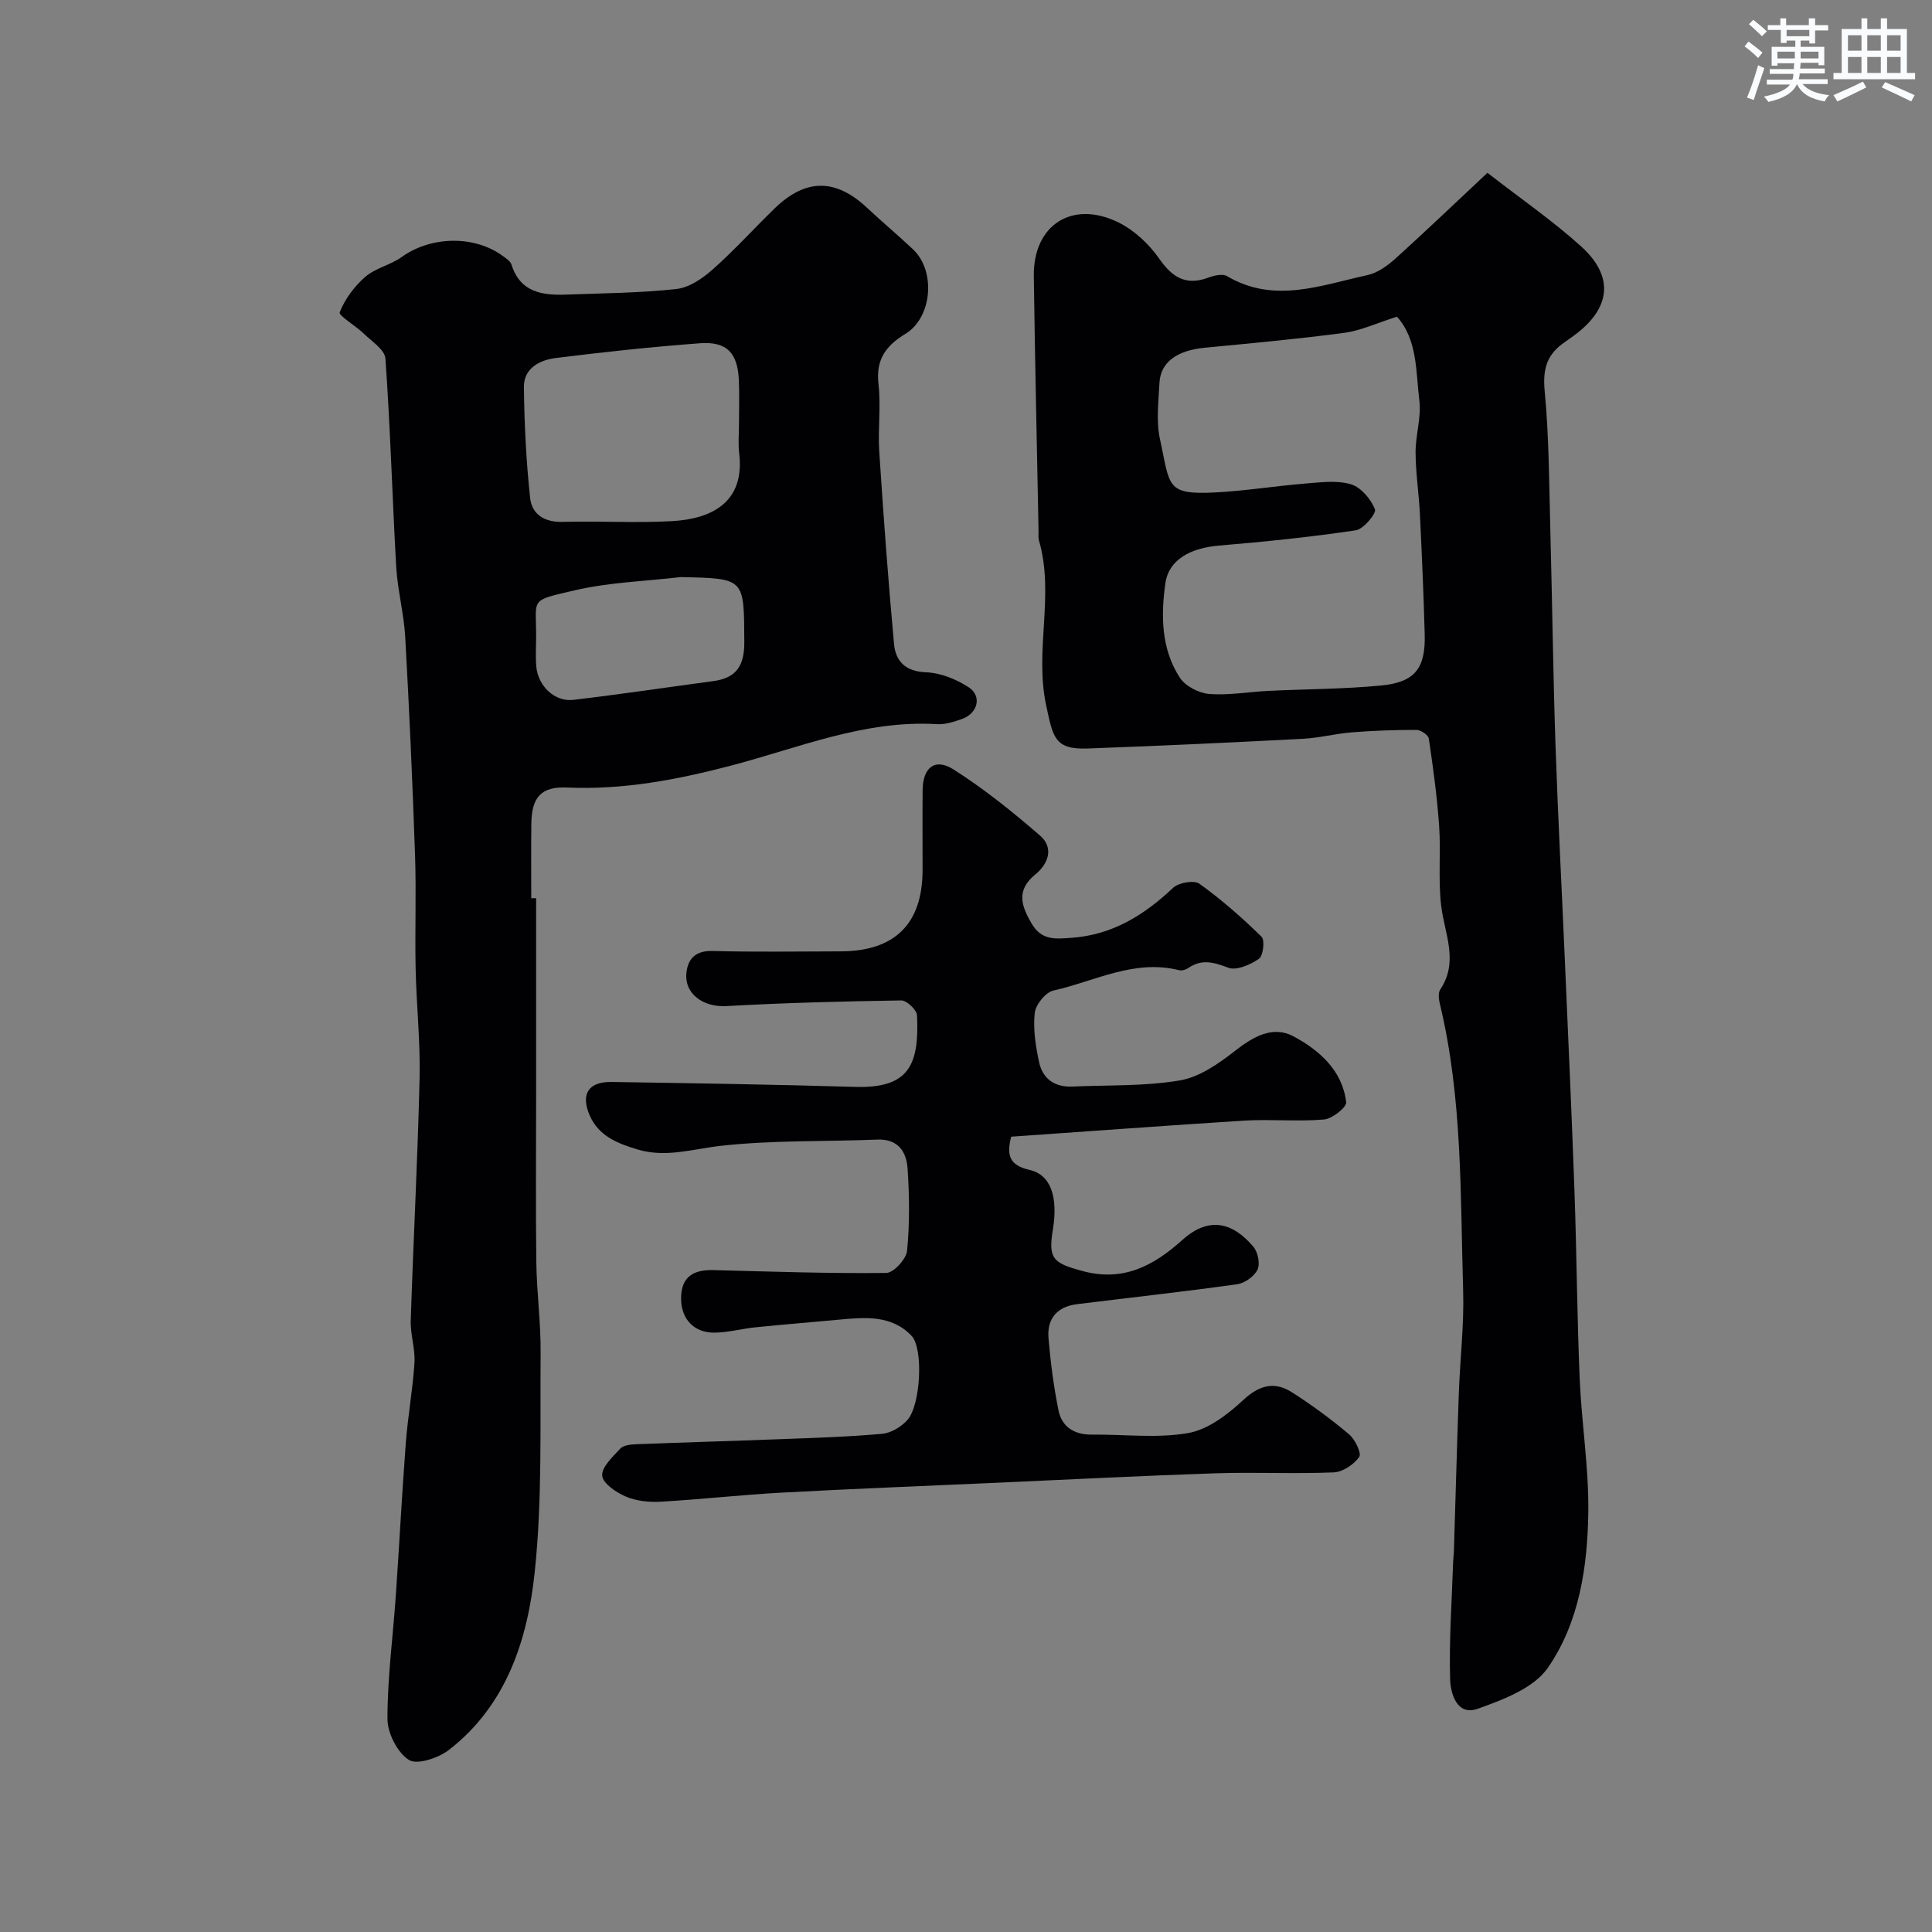
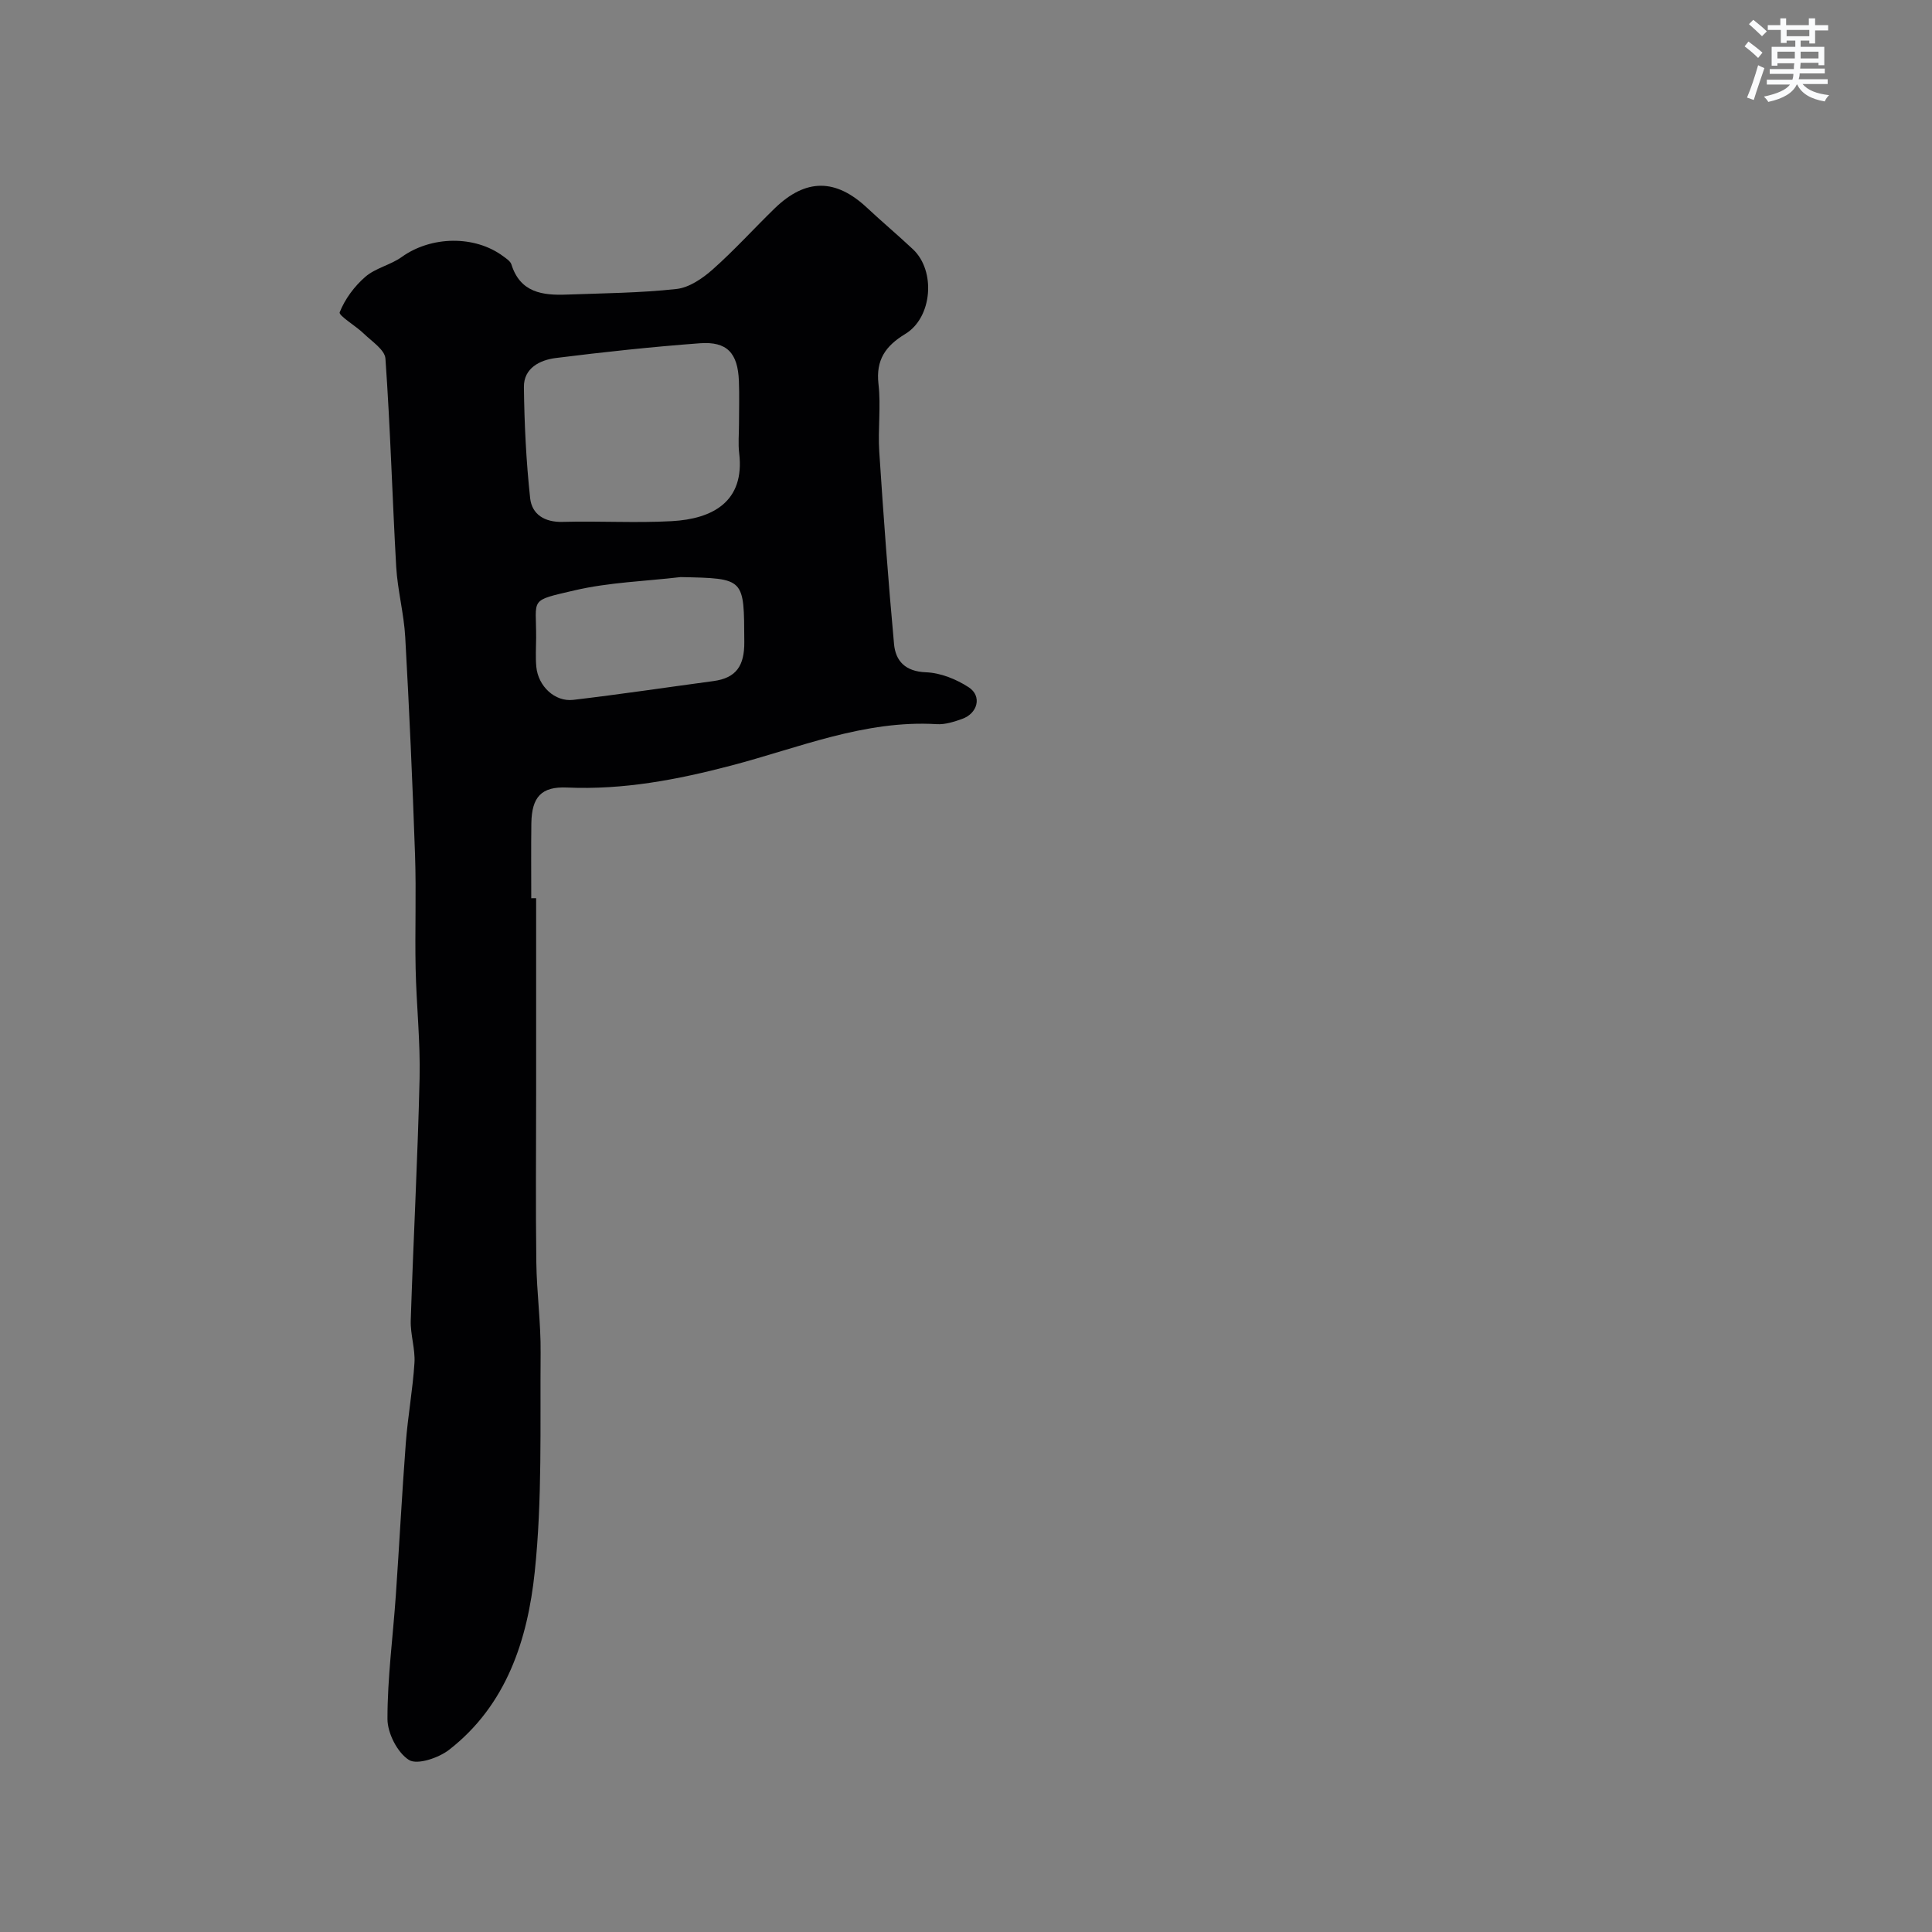
<svg xmlns="http://www.w3.org/2000/svg" enable-background="new 0 0 400 400" viewBox="0 0 400 400">
  <rect x="0" y="0" width="400" height="400" fill="#808080" stroke="none" />
  <g fill="#010103">
    <path d="m111 185.96v40.79c0 11.53-.11 23.06.04 34.59.08 6.27.95 12.53.89 18.79-.13 15.12.36 30.34-1.22 45.33-1.47 13.99-5.82 27.55-17.72 36.81-2.17 1.69-6.61 3.19-8.32 2.11-2.39-1.51-4.44-5.53-4.45-8.47-.01-8.53 1.14-17.05 1.73-25.59.73-10.52 1.27-21.06 2.07-31.58.42-5.54 1.44-11.04 1.79-16.58.18-2.9-.86-5.86-.77-8.78.54-16.7 1.44-33.39 1.83-50.09.18-7.59-.66-15.19-.82-22.79-.16-7.83.15-15.66-.12-23.49-.52-15.03-1.19-30.07-2.03-45.09-.27-4.87-1.58-9.68-1.87-14.55-.81-14.37-1.21-28.77-2.23-43.13-.13-1.82-2.8-3.54-4.45-5.14-1.67-1.63-5.29-3.75-5.02-4.45 1.09-2.74 3.05-5.39 5.32-7.35 2.11-1.82 5.22-2.44 7.52-4.09 6.05-4.35 15.09-4.56 21.02-.15.65.48 1.49 1.02 1.7 1.71 1.83 5.82 6.45 6.41 11.45 6.22 7.59-.28 15.2-.33 22.73-1.16 2.63-.29 5.39-2.19 7.48-4.04 4.48-3.97 8.51-8.44 12.81-12.62 6.55-6.38 12.76-6.12 19.12-.18 3.13 2.93 6.42 5.69 9.54 8.62 4.77 4.48 4.01 14.14-1.59 17.53-4.06 2.46-6.13 5.35-5.55 10.38.53 4.6-.14 9.33.16 13.98.87 13.29 1.84 26.58 3.06 39.84.32 3.52 2.34 5.69 6.61 5.85 3.02.11 6.29 1.43 8.86 3.11 2.79 1.83 1.86 5.41-1.39 6.55-1.67.59-3.51 1.19-5.23 1.08-14.95-.9-28.59 4.91-42.56 8.57-11.24 2.95-22.36 5.06-33.98 4.55-5.32-.24-7.32 1.94-7.4 7.43-.07 5.16-.02 10.33-.02 15.49.34-.01.68-.01 1.01-.01zm42-98.1c0-2.99.1-5.99-.02-8.98-.22-5.79-2.45-8.23-8.09-7.81-9.95.74-19.89 1.81-29.8 3.05-3.31.41-6.67 2.09-6.62 6.02.09 7.67.47 15.37 1.29 23 .37 3.37 3 5.02 6.77 4.91 7.51-.21 15.04.26 22.54-.15 8.45-.46 15.17-4.02 13.97-14.07-.24-1.95-.04-3.97-.04-5.97zm-12.09 31.62c-7.32.86-14.79 1.08-21.92 2.74-9.58 2.24-7.94 1.52-7.99 9.87-.01 1.99-.15 4 .04 5.98.38 3.99 3.83 7.28 7.64 6.83 9.7-1.14 19.35-2.59 29.03-3.89 4.76-.64 6.42-3.21 6.39-8.08-.08-13.26.23-13.17-13.19-13.45z" />
-     <path d="m307.96 35.78c7.08 5.5 13.59 9.98 19.4 15.24 6.73 6.09 6.17 12.46-.81 17.94-1.02.8-2.12 1.51-3.16 2.29-3.27 2.47-3.98 5.45-3.58 9.71.92 9.71.92 19.51 1.18 29.27.39 14.59.56 29.19 1.05 43.78.51 15.04 1.31 30.06 1.96 45.09.68 15.86 1.42 31.72 1.98 47.59.46 12.93.53 25.86 1.08 38.79.39 9.21 1.9 18.4 1.78 27.59-.15 11.32-1.87 22.86-8.39 32.25-2.91 4.2-9.22 6.57-14.46 8.45-4.39 1.57-5.68-3.19-5.76-6.15-.23-8.09.36-16.21.63-24.31.02-.66.13-1.32.15-1.98.34-10.93.63-21.86 1.02-32.79.25-7.1 1.11-14.21.9-21.29-.6-19.89-.11-39.89-4.83-59.45-.23-.94-.37-2.24.09-2.94 3.88-5.8.89-11.5.19-17.34-.65-5.44-.04-11.02-.42-16.5-.42-6.06-1.25-12.1-2.14-18.11-.11-.74-1.66-1.79-2.54-1.79-4.45-.01-8.92.15-13.36.5-3.41.27-6.77 1.16-10.17 1.34-14.88.77-29.77 1.48-44.67 2.01-6.77.24-7.08-2.4-8.48-8.91-2.46-11.46 1.77-22.93-1.49-34.15-.18-.62-.07-1.33-.09-1.99-.34-17.59-.74-35.19-.98-52.78-.14-10.57 7.98-15.82 17.58-11.06 3.26 1.62 6.28 4.47 8.38 7.47 2.75 3.94 5.58 5.65 10.23 3.91 1.18-.44 2.92-.83 3.83-.28 9.78 5.77 19.46 1.85 29.09-.23 2.12-.46 4.18-2 5.86-3.5 6.4-5.8 12.65-11.77 18.95-17.67zm-18.73 29.79c-4.11 1.29-7.44 2.87-10.91 3.34-9.59 1.28-19.23 2.15-28.86 3.08-5.79.56-9.21 2.99-9.41 7.35-.18 3.82-.7 7.81.09 11.47 2.15 9.86 1.13 11.68 11.53 11.14 6.22-.32 12.4-1.34 18.61-1.84 3.15-.25 6.52-.71 9.43.16 2.07.62 4.11 3.06 4.96 5.17.34.84-2.37 4.12-3.98 4.36-9.4 1.39-18.87 2.37-28.34 3.16-5.83.49-10.37 2.9-11.06 7.75-.96 6.71-.89 13.63 2.97 19.58 1.14 1.75 3.91 3.21 6.05 3.38 4.05.33 8.17-.43 12.27-.63 7.79-.38 15.61-.37 23.35-1.11 7.02-.68 9.23-3.55 9.04-10.59-.22-8.29-.59-16.58-.99-24.86-.21-4.27-.88-8.53-.9-12.8-.02-3.6 1.22-7.28.78-10.78-.75-6.04-.35-12.54-4.63-17.33z" />
-     <path d="m209.35 235.34c-.9 3.6-.58 5.88 3.78 6.87 4.49 1.01 5.96 5.67 4.84 12.48-.99 5.98.16 6.82 6.02 8.43 8.57 2.36 14.88-1.07 20.84-6.43 5.52-4.96 10.47-3.55 14.67 1.44.94 1.11 1.43 3.53.85 4.74-.67 1.4-2.65 2.8-4.22 3.02-11.02 1.54-22.08 2.76-33.12 4.12-4.11.5-6.27 2.98-5.93 7.02.42 5.02 1.07 10.04 2.07 14.97.7 3.45 3.29 5.06 6.91 5.02 6.66-.07 13.48.81 19.94-.32 4.11-.72 8.18-3.85 11.4-6.84 3.37-3.13 6.49-3.9 10.12-1.58 4.11 2.63 8.08 5.55 11.81 8.7 1.24 1.05 2.61 3.94 2.08 4.67-1.12 1.57-3.41 3.12-5.28 3.19-8.15.34-16.33-.08-24.49.19-15.04.5-30.07 1.28-45.1 1.95-14.88.67-29.76 1.24-44.63 2.05-8.38.45-16.73 1.4-25.11 1.88-2.39.14-5.03-.13-7.2-1.05-2-.85-4.77-2.71-4.92-4.33-.16-1.76 2.16-3.9 3.72-5.59.64-.7 2.09-.88 3.18-.92 9.93-.39 19.87-.67 29.8-1.05 7.1-.27 14.22-.48 21.29-1.12 1.85-.17 3.98-1.47 5.24-2.91 2.69-3.08 3.32-14.74.82-17.37-4.19-4.42-9.8-3.83-15.24-3.33-5.7.53-11.41.99-17.11 1.57-2.83.29-5.64 1.07-8.46 1.1-4.3.05-6.94-2.92-6.91-7.12.03-4.52 2.61-5.93 6.71-5.83 11.92.31 23.85.72 35.77.59 1.52-.02 4.14-2.86 4.31-4.59.55-5.61.48-11.33.11-16.97-.23-3.47-1.9-6.22-6.27-6.05-10.77.43-21.62.1-32.31 1.28-5.83.64-11.44 2.54-17.35.76-4.12-1.24-8.04-2.77-9.9-7.07-1.9-4.4-.25-6.98 4.56-6.9 16.8.26 33.6.52 50.4 1.02 11.14.33 13.3-4.51 12.82-14.82-.05-1.12-2.13-3.09-3.25-3.08-12.09.18-24.19.5-36.27 1.17-4.71.26-8.75-2.53-8.21-7 .34-2.85 1.93-4.5 5.37-4.41 8.82.24 17.66.09 26.49.08 11.29-.01 17.02-5.71 17.02-16.87 0-5.5-.04-11 .01-16.5.04-4.69 2.54-6.74 6.39-4.3 6.32 4.02 12.23 8.77 17.91 13.69 2.91 2.51 1.76 5.83-.96 8.05-4 3.26-2.96 6.46-.76 10.19 2.04 3.48 4.84 3.18 8.18 2.94 8.54-.59 15.1-4.71 21.13-10.38 1.14-1.07 4.32-1.61 5.42-.82 4.57 3.28 8.84 7.03 12.86 10.97.72.7.34 3.96-.54 4.57-1.78 1.23-4.67 2.5-6.37 1.84-3.01-1.15-5.49-1.85-8.29.09-.5.34-1.31.57-1.87.43-9.27-2.34-17.45 2.29-26.01 4.21-1.63.36-3.7 2.92-3.88 4.65-.36 3.34.19 6.88.91 10.21.75 3.43 3.26 5.19 6.89 5.02 7.43-.33 14.96-.04 22.24-1.27 4.05-.68 8.02-3.46 11.4-6.1 3.78-2.96 7.84-5.3 12.08-3.05 5.35 2.85 10.17 7.04 10.96 13.65.13 1.06-2.89 3.44-4.59 3.59-5.46.47-11-.1-16.48.23-16.1 1.01-32.19 2.22-48.29 3.33z" />
  </g>
  <path d="m361.2 9.6.8-1c.9.7 1.9 1.4 2.9 2.3l-.9 1.1c-1-1-2-1.8-2.8-2.4zm.5 10.6c.9-2.1 1.6-4.3 2.3-6.7.4.2.8.4 1.3.6-.7 2.1-1.5 4.3-2.2 6.6zm.4-15.2.9-.9c1 .8 2 1.6 2.8 2.4l-1 1c-.9-.9-1.8-1.7-2.7-2.5zm12.5-1.2h1.2v1.4h2.7v1.1h-2.7v2.7h-1.2v-.6h-1.8v1.3h4.9v3.8h-1.2v-.5h-3.7c0 .4-.1.9-.1 1.2h5.1v1h-5.2c0 .5-.1.9-.2 1.2h6v1h-5.2c1.1 1.3 2.9 2 5.5 2.3-.4.4-.7.8-.9 1.3-2.9-.5-4.8-1.6-5.7-3.5h-.1c-.8 1.7-2.7 2.9-5.9 3.6-.2-.4-.6-.8-.9-1.1 2.8-.6 4.6-1.4 5.4-2.5h-4.8v-1h5.3c.1-.3.2-.7.2-1.2h-4.9v-1h5c0-.4 0-.8.1-1.2h-3.5v.5h-1.2v-3.9h4.9v-1.3h-1.8v.5h-1.2v-2.7h-2.7v-1h2.6v-1.4h1.2v1.4h4.7v-1.4zm-6.6 8.3h3.6c0-.4 0-.9 0-1.4h-3.6zm1.9-4.6h4.7v-1.3h-4.7zm6.6 3.2h-3.7v1.4h3.7z" fill="#fafbfc" />
-   <path d="m385.3 3.8h1.3v2.2h2.8v-2.2h1.3v2.2h4.1v9.1h1.7v1.3h-16.9v-1.3h1.7v-9.1h4.1v-2.2zm.4 13.1.7 1.2c-1.8.9-3.8 1.9-6 2.9-.2-.4-.5-.8-.8-1.3 2.3-1 4.3-1.9 6.1-2.8zm-3.1-6.4h2.8v-3.2h-2.8zm0 4.6h2.8v-3.3h-2.8zm4-4.6h2.8v-3.2h-2.8zm0 4.6h2.8v-3.3h-2.8zm3.7 1.9c2.1.9 4.1 1.8 6.1 2.7l-.7 1.3c-2.2-1.1-4.2-2-6.1-2.9zm3.2-9.7h-2.8v3.2h2.8zm-2.8 7.8h2.8v-3.3h-2.8z" fill="#fafbfc" />
</svg>